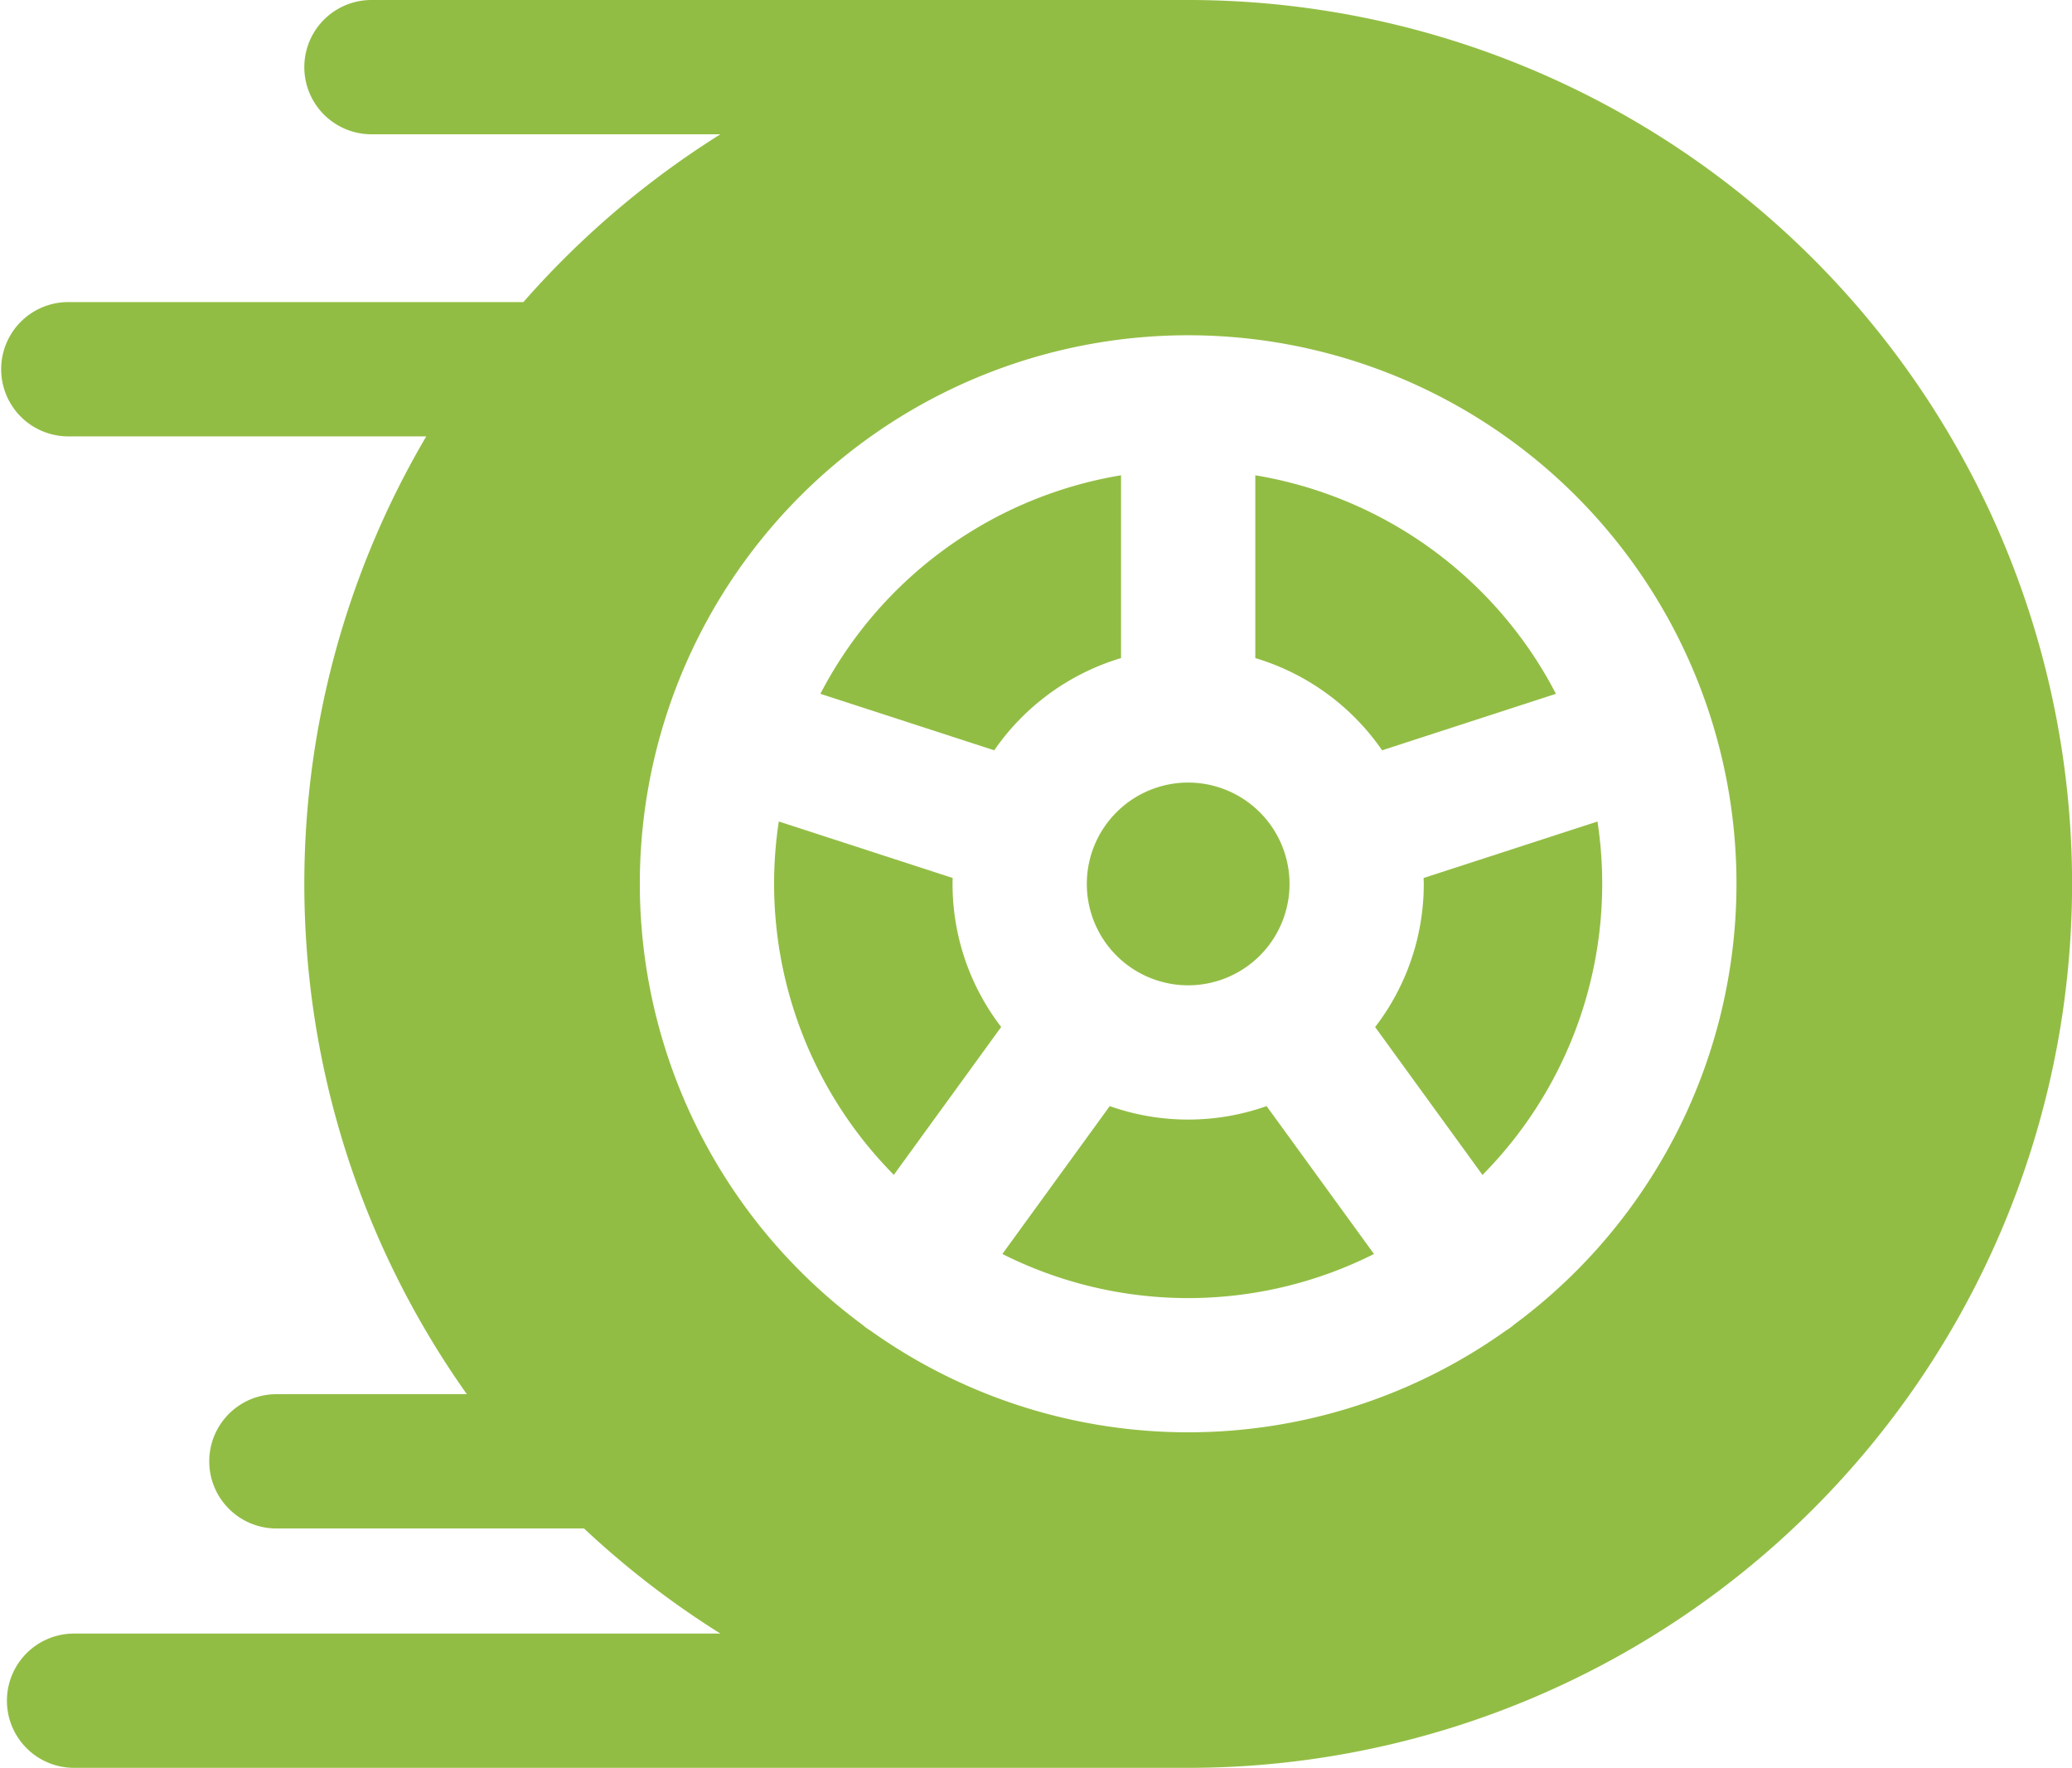
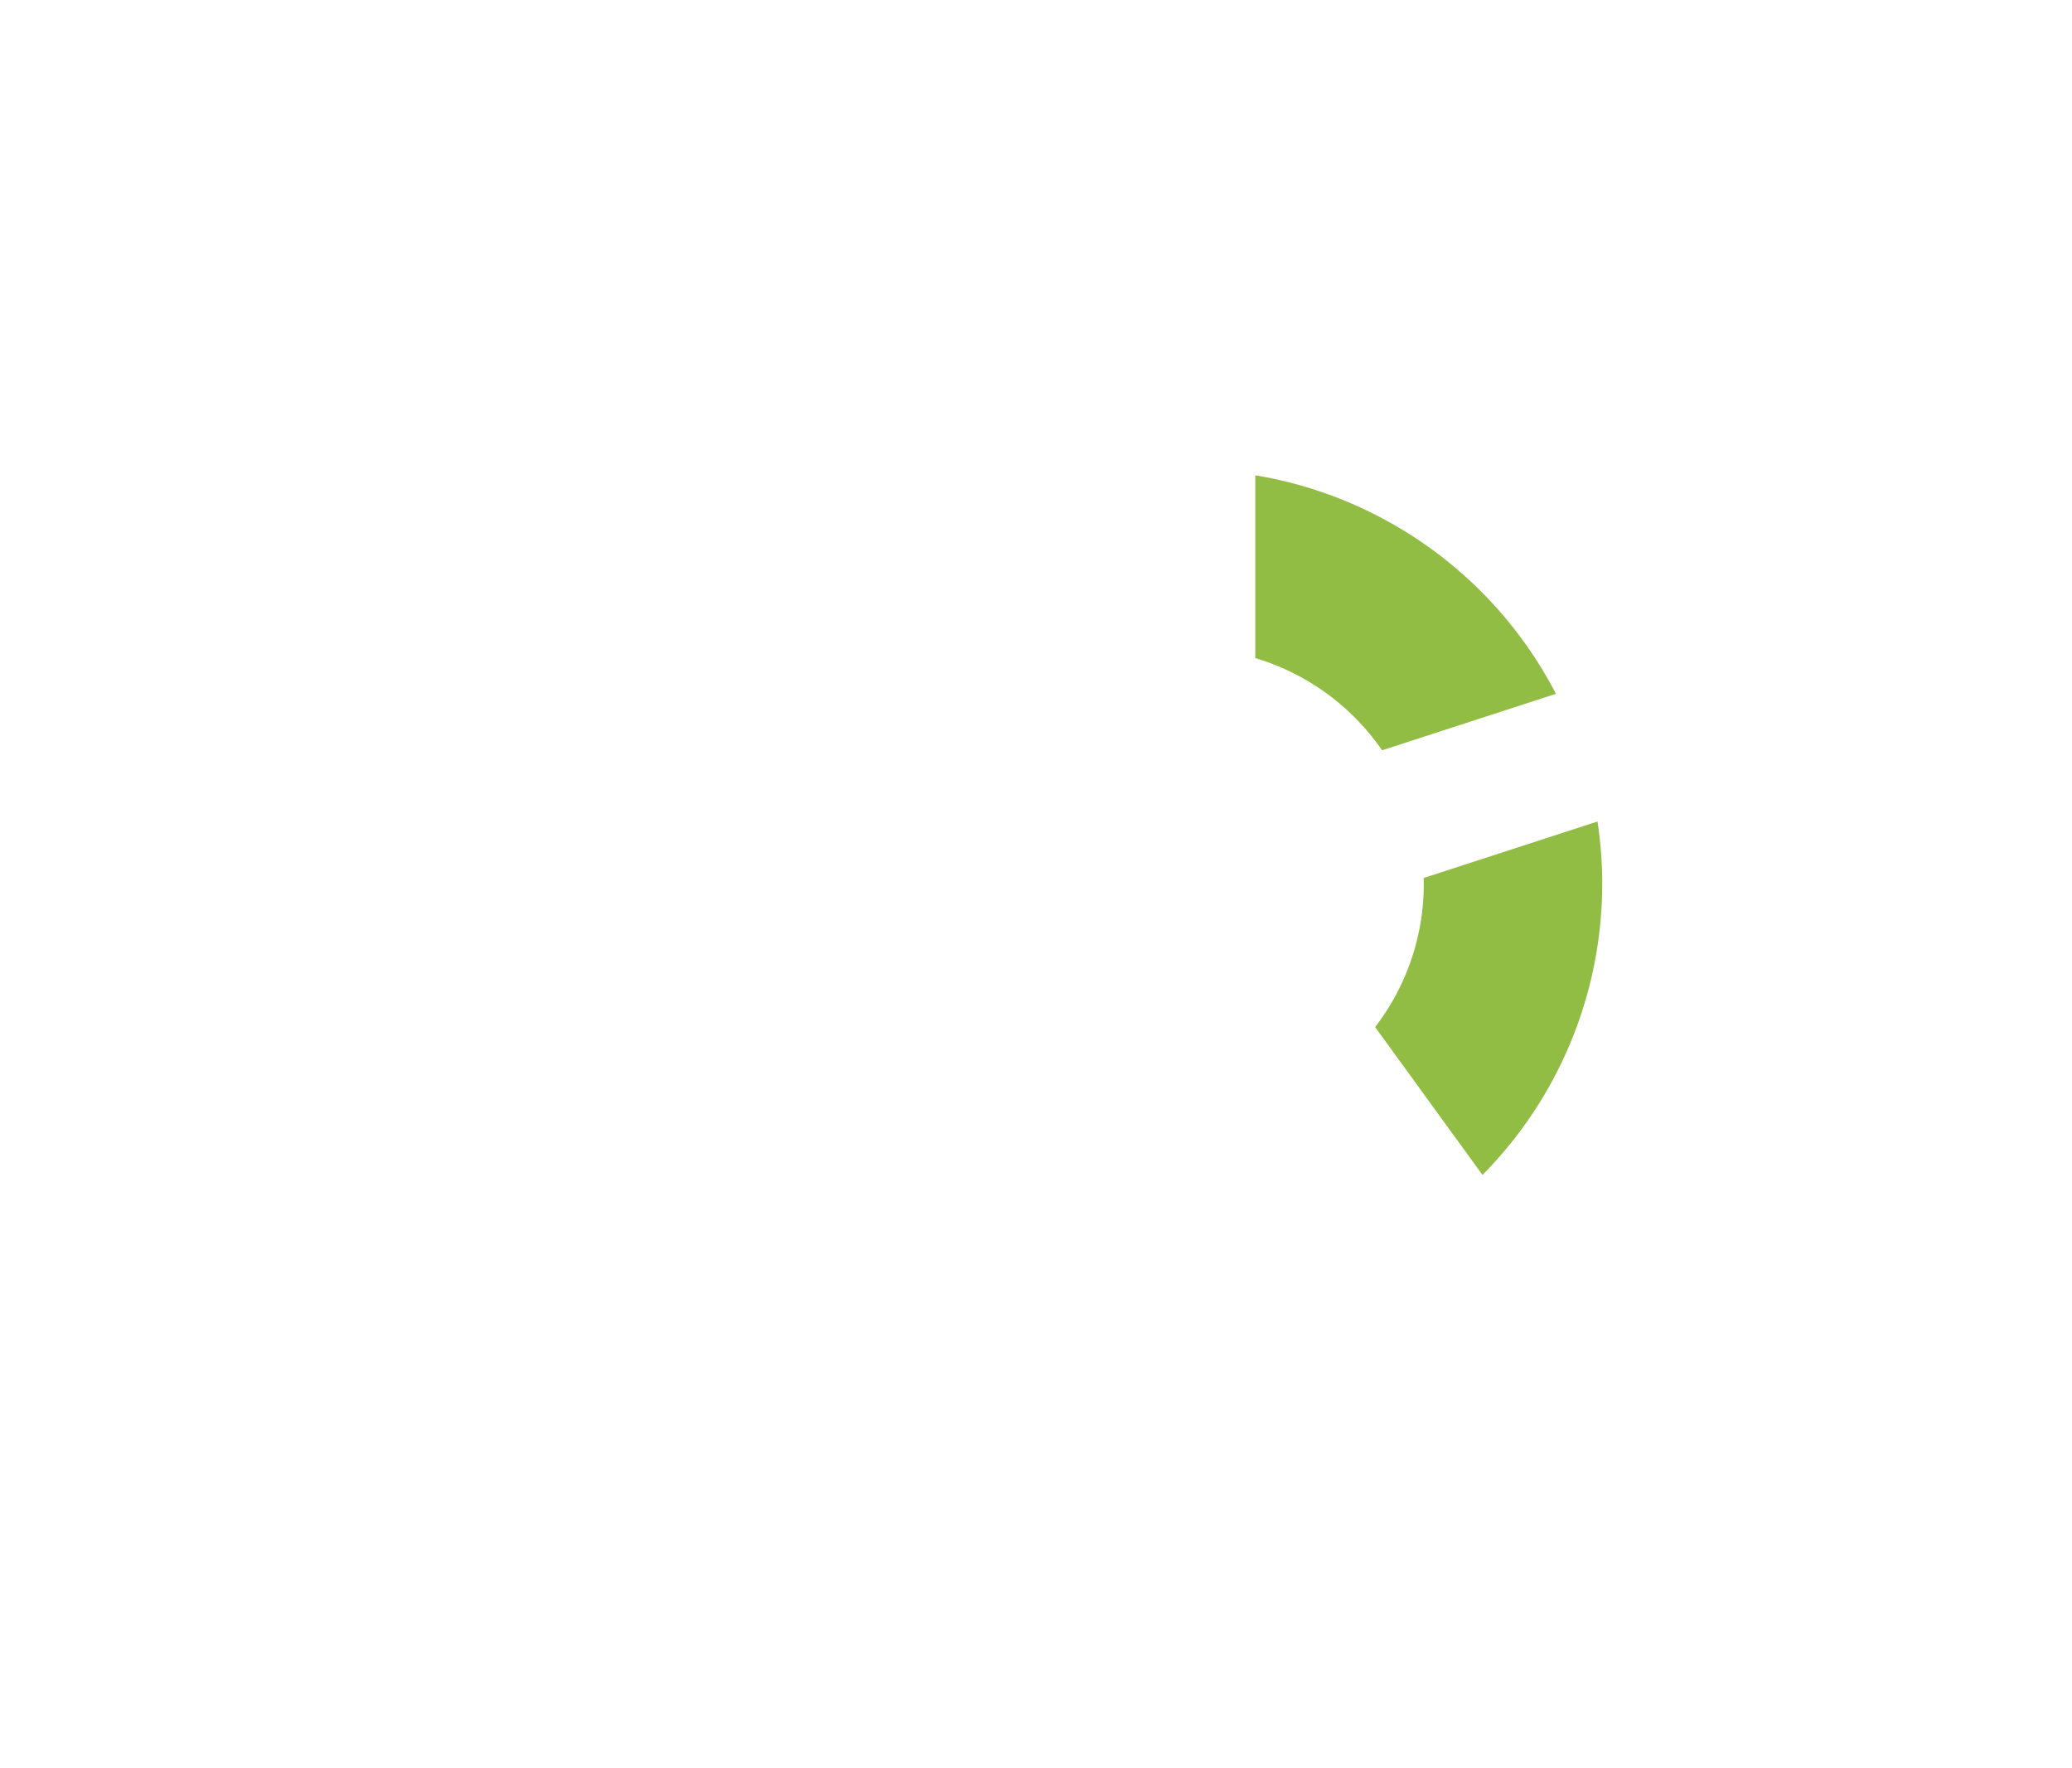
<svg xmlns="http://www.w3.org/2000/svg" width="99.492" height="84.878" viewBox="0 0 99.492 84.878">
  <g id="racing" transform="translate(0 -37.6)">
    <g id="Gruppe_1095" data-name="Gruppe 1095" transform="translate(52.186 75.173)">
      <g id="Gruppe_1094" data-name="Gruppe 1094" transform="translate(0 0)">
-         <path id="Pfad_1196" data-name="Pfad 1196" d="M273.422,230.954a4.867,4.867,0,1,0,4.867,4.867A4.872,4.872,0,0,0,273.422,230.954Z" transform="translate(-268.555 -230.954)" fill="#92bd44" />
-       </g>
+         </g>
    </g>
    <g id="Gruppe_1097" data-name="Gruppe 1097" transform="translate(60.276 60.42)">
      <g id="Gruppe_1096" data-name="Gruppe 1096" transform="translate(0 0)">
        <path id="Pfad_1197" data-name="Pfad 1197" d="M310.189,155.037v8.776a11.353,11.353,0,0,1,6.089,4.428l8.347-2.712A19.938,19.938,0,0,0,310.189,155.037Z" transform="translate(-310.189 -155.037)" fill="#92bd44" />
      </g>
    </g>
    <g id="Gruppe_1099" data-name="Gruppe 1099" transform="translate(66.031 77.042)">
      <g id="Gruppe_1098" data-name="Gruppe 1098">
        <path id="Pfad_1198" data-name="Pfad 1198" d="M350.481,240.574l-8.35,2.713c0,.095.007.189.007.284a11.254,11.254,0,0,1-2.336,6.873l5.155,7.1a19.871,19.871,0,0,0,5.523-16.966Z" transform="translate(-339.803 -240.574)" fill="#92bd44" />
      </g>
    </g>
    <g id="Gruppe_1101" data-name="Gruppe 1101" transform="translate(0 37.6)">
      <g id="Gruppe_1100" data-name="Gruppe 1100">
-         <path id="Pfad_1199" data-name="Pfad 1199" d="M57.052,37.6H17.836a3.223,3.223,0,0,0,0,6.447H34.592a42.755,42.755,0,0,0-9.46,8.057H3.223a3.224,3.224,0,0,0,0,6.447H20.469a42.355,42.355,0,0,0,1.948,45.988H13.271a3.223,3.223,0,0,0,0,6.447H28.043a42.708,42.708,0,0,0,6.549,5.046H3.556a3.223,3.223,0,0,0,0,6.447h53.5a42.439,42.439,0,1,0,0-84.879ZM72.71,101.193c-.059.05-.118.1-.182.147s-.146.1-.22.147a26.278,26.278,0,0,1-30.512,0q-.112-.068-.22-.147c-.064-.046-.123-.1-.182-.147a26.329,26.329,0,1,1,31.316,0Z" transform="translate(0 -37.6)" fill="#92bd44" />
-       </g>
+         </g>
    </g>
    <g id="Gruppe_1103" data-name="Gruppe 1103" transform="translate(39.393 60.42)">
      <g id="Gruppe_1102" data-name="Gruppe 1102" transform="translate(0 0)">
-         <path id="Pfad_1200" data-name="Pfad 1200" d="M202.722,165.528l8.347,2.712a11.357,11.357,0,0,1,6.089-4.428v-8.776A19.939,19.939,0,0,0,202.722,165.528Z" transform="translate(-202.722 -155.036)" fill="#92bd44" />
-       </g>
+         </g>
    </g>
    <g id="Gruppe_1105" data-name="Gruppe 1105" transform="translate(48.13 90.707)">
      <g id="Gruppe_1104" data-name="Gruppe 1104" transform="translate(0 0)">
-         <path id="Pfad_1201" data-name="Pfad 1201" d="M260.373,310.894a11.284,11.284,0,0,1-7.531,0l-5.156,7.1a19.852,19.852,0,0,0,17.844,0Z" transform="translate(-247.685 -310.894)" fill="#92bd44" />
-       </g>
+         </g>
    </g>
    <g id="Gruppe_1107" data-name="Gruppe 1107" transform="translate(37.17 77.042)">
      <g id="Gruppe_1106" data-name="Gruppe 1106" transform="translate(0 0)">
-         <path id="Pfad_1202" data-name="Pfad 1202" d="M199.852,243.571c0-.1,0-.189.007-.284l-8.35-2.713a19.871,19.871,0,0,0,5.523,16.966l5.155-7.1A11.255,11.255,0,0,1,199.852,243.571Z" transform="translate(-191.283 -240.574)" fill="#92bd44" />
-       </g>
+         </g>
    </g>
  </g>
</svg>